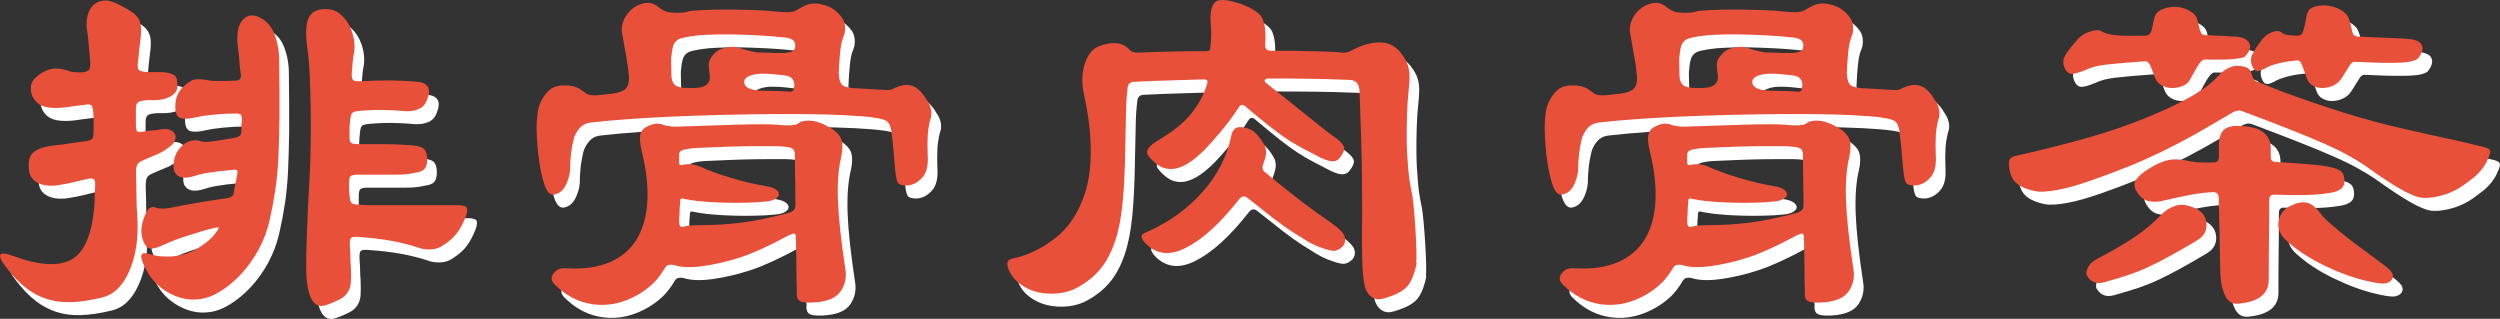
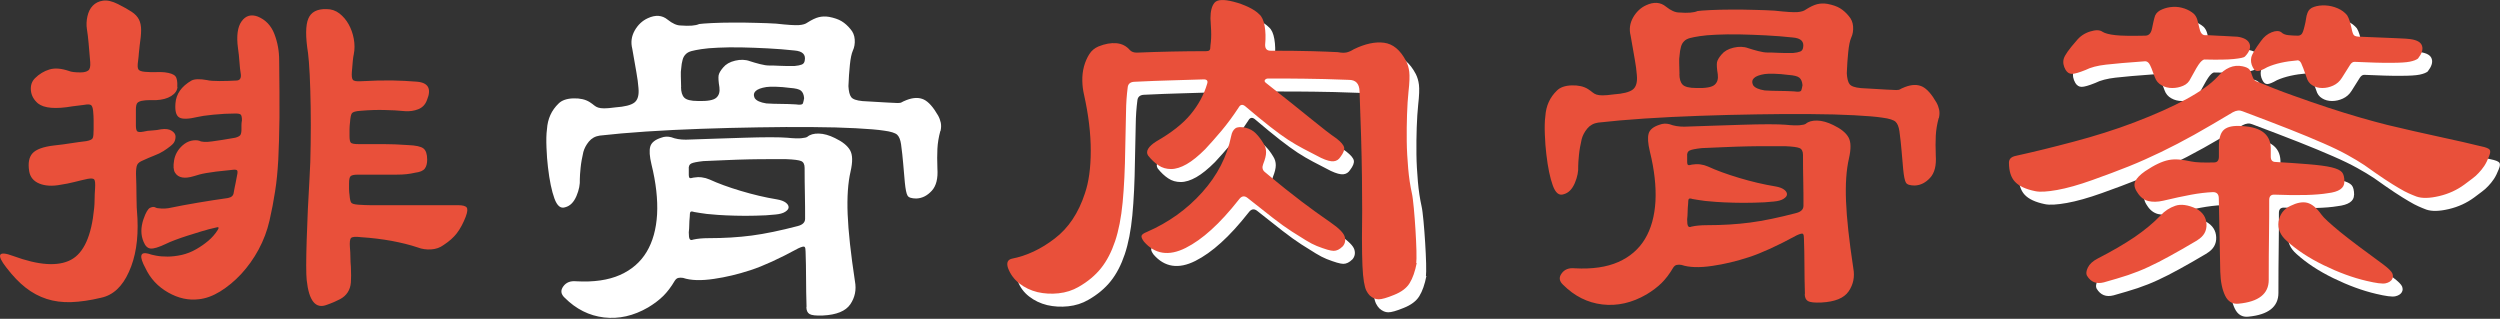
<svg xmlns="http://www.w3.org/2000/svg" id="_レイヤー_2" data-name="レイヤー 2" viewBox="0 0 257.92 32.89">
  <rect x="0" y="0" width="257.92" height="32.89" fill="#333333" stroke="none" />
  <defs>
    <style>
      .cls-1 {
        fill: #fff;
      }

      .cls-1, .cls-2 {
        stroke-width: 0px;
      }

      .cls-2 {
        fill: #e9503a;
      }
    </style>
  </defs>
  <g id="_レイヤー_1-2" data-name="レイヤー 1">
    <g>
      <g>
-         <path class="cls-1" d="m19.31,10.32c-.03.37-.25.68-.65.93-.4.25-.92.39-1.55.42h-.67c-.28,0-.51.02-.67.05-.27.03-.46.11-.58.22s-.17.36-.17.73v1.6c0,.3.04.5.12.6.08.1.31.12.67.05.27-.07.57-.11.9-.12.33-.02.63-.06.9-.12.47-.07.83-.02,1.1.15.27.17.4.37.4.6,0,.27-.07.49-.2.67-.13.18-.48.46-1.05.83-.27.17-.59.33-.97.47-.38.15-.76.31-1.12.48-.33.13-.54.29-.62.47-.08.18-.12.49-.12.92.03.77.05,1.53.05,2.3s.03,1.53.1,2.3c.1,2.17-.19,4.01-.88,5.52-.68,1.52-1.64,2.41-2.88,2.67-1.13.27-2.16.42-3.08.45-.92.03-1.76-.08-2.53-.33s-1.48-.63-2.15-1.15c-.67-.52-1.33-1.21-2-2.08-1.07-1.37-.83-1.77.7-1.2,2.63.97,4.62,1.1,5.95.4s2.13-2.47,2.4-5.3c.03-.27.05-.58.05-.93s.02-.74.05-1.17c.03-.47,0-.76-.08-.88-.08-.12-.31-.14-.67-.08-.47.1-.93.21-1.4.33-.47.12-.93.21-1.4.28-.87.17-1.6.12-2.2-.12-.6-.25-.95-.67-1.05-1.28-.13-.83-.02-1.45.35-1.85.37-.4,1.1-.67,2.2-.8.63-.07,1.22-.14,1.75-.23.53-.08,1.07-.16,1.6-.22.37-.07.58-.17.65-.3.07-.13.1-.43.1-.9v-.95c0-.3-.02-.62-.05-.95-.03-.33-.11-.54-.22-.62-.12-.08-.36-.09-.72-.02l-1.2.15c-1.73.3-2.92.2-3.55-.3-.43-.37-.68-.81-.73-1.33-.05-.52.09-.94.42-1.27.43-.43.93-.73,1.48-.9.55-.17,1.22-.12,2.02.15.23.1.63.15,1.2.15.37,0,.63-.07.8-.2s.23-.42.2-.85c-.07-.77-.12-1.43-.17-2-.05-.57-.11-1.03-.17-1.4-.07-.43-.05-.88.05-1.33s.28-.82.55-1.1c.27-.28.62-.46,1.05-.52.43-.07.95.05,1.55.35.6.3,1.07.57,1.42.8.35.23.6.5.75.8.15.3.22.66.22,1.07s-.05.96-.15,1.62c-.03.23-.06.48-.08.75-.02.27-.04.53-.08.8-.07.47-.06.77.03.9.08.13.31.22.67.25.37.03.74.04,1.12.03.38-.02.69,0,.92.02.57.07.93.2,1.1.4s.23.57.2,1.1Zm1.9,16.75c.47-.27.89-.56,1.27-.88.38-.32.71-.69.98-1.12.17-.27.1-.35-.2-.25-.47.1-.95.23-1.45.38-.5.15-.98.3-1.45.45-.47.15-.9.3-1.3.45-.4.15-.7.28-.9.38-.77.37-1.31.53-1.62.5-.32-.03-.56-.27-.73-.7-.3-.7-.3-1.48,0-2.35.23-.67.46-1.05.67-1.15.22-.1.39-.12.53-.05.1.07.3.11.6.12.3.02.55,0,.75-.03.97-.2,1.98-.39,3.05-.57,1.07-.18,2.1-.34,3.1-.48.37-.07.57-.25.6-.55.07-.37.12-.67.18-.92.05-.25.11-.54.17-.88.07-.3.06-.48-.03-.53s-.26-.06-.52-.02c-.67.07-1.2.12-1.6.17-.4.05-.74.1-1.02.15-.28.05-.52.1-.7.15-.18.05-.38.11-.58.17-.97.3-1.62.18-1.95-.35-.17-.27-.2-.69-.1-1.28.1-.58.38-1.09.85-1.52.3-.27.61-.43.92-.5s.59-.07.83,0c.23.13.67.16,1.3.07.63-.08,1.43-.21,2.4-.38.27-.07.44-.16.53-.27.08-.12.12-.31.12-.58v-.47c0-.15.02-.31.05-.48,0-.3-.04-.49-.12-.58-.08-.08-.26-.12-.53-.12-.73,0-1.5.04-2.3.12-.8.08-1.33.16-1.6.23-.97.23-1.61.25-1.93.05s-.44-.68-.38-1.45c.07-.97.62-1.75,1.65-2.35.33-.17.87-.18,1.6-.05.27.07.7.1,1.3.1s1.17-.02,1.7-.05c.37,0,.53-.2.5-.6-.07-.43-.12-.88-.15-1.35-.03-.47-.08-.93-.15-1.4-.17-1.27-.04-2.19.38-2.77s.98-.74,1.67-.48c.8.33,1.37.93,1.7,1.78s.5,1.76.5,2.72c.03,2.37.04,4.36.03,5.98-.02,1.62-.06,3.03-.12,4.25-.07,1.22-.17,2.32-.33,3.3-.15.98-.34,1.99-.58,3.03s-.61,2.02-1.12,2.97-1.12,1.79-1.8,2.53c-.68.73-1.41,1.33-2.17,1.8-.77.47-1.5.73-2.2.8-1.07.13-2.12-.1-3.17-.7-1.05-.6-1.83-1.43-2.33-2.5-.67-1.23-.57-1.73.3-1.5.17.07.42.13.78.2.35.07.75.1,1.2.1s.93-.06,1.45-.17c.52-.12,1.01-.31,1.48-.58Zm27.85-3.4c-.27.7-.58,1.27-.92,1.72s-.81.86-1.38,1.23c-.37.27-.79.42-1.28.45-.48.03-.94-.03-1.38-.2-.8-.27-1.7-.49-2.7-.68-1-.18-2.05-.31-3.15-.38-.57-.07-.91-.04-1.03.08-.12.12-.16.44-.12.98.03.33.05.67.05,1s.02.67.05,1c.03.67.03,1.2,0,1.6-.03.4-.14.74-.33,1.03-.18.28-.44.52-.78.7s-.78.38-1.35.58c-1.17.47-1.87-.38-2.1-2.55-.03-.27-.05-.78-.05-1.53s.02-1.62.05-2.6c.03-.98.07-2.03.12-3.15.05-1.12.11-2.17.17-3.17.07-1.1.11-2.3.12-3.6.02-1.3.02-2.57,0-3.8-.02-1.23-.05-2.35-.1-3.35-.05-1-.11-1.73-.17-2.2-.27-1.7-.26-2.89.03-3.57.28-.68.91-1.01,1.88-.98.5,0,.94.15,1.33.45.38.3.7.67.95,1.12s.43.95.53,1.5.1,1.08,0,1.58c-.03.13-.07.36-.1.67-.03.32-.07.71-.1,1.17-.03.4,0,.67.1.8.1.13.38.18.85.15,1.23-.07,2.3-.09,3.2-.08.9.02,1.72.06,2.45.12,1.27.07,1.65.7,1.15,1.9-.17.47-.47.78-.9.95-.43.17-.88.23-1.35.2-.7-.07-1.41-.11-2.12-.12-.72-.02-1.54,0-2.47.08-.5.03-.8.12-.9.25-.1.13-.17.45-.2.95-.03.23-.05.47-.05.7v.75c0,.3.04.51.12.62.08.12.36.17.83.17h2.6c.7,0,1.53.03,2.5.1.8.03,1.33.15,1.58.35s.38.58.38,1.15c0,.4-.08.71-.25.93s-.5.36-1,.42c-.3.07-.59.12-.88.15-.28.03-.64.05-1.08.05h-3.95c-.37,0-.61.05-.73.15-.12.1-.17.35-.17.75v.6c0,.2.02.4.05.6.03.4.09.66.17.78s.33.19.73.22c.47.03.88.05,1.25.05h9.05c.47,0,.76.08.88.23.12.15.09.46-.08.92Z" />
        <path class="cls-1" d="m97.01,13.52c-.17.63-.27,1.24-.3,1.83-.03.58-.03,1.26,0,2.03.07,1.03-.12,1.8-.58,2.3s-.97.77-1.58.8c-.5,0-.81-.1-.92-.3-.12-.2-.21-.65-.28-1.35-.07-.7-.12-1.35-.17-1.95-.05-.6-.12-1.27-.22-2-.07-.47-.2-.79-.4-.98-.2-.18-.65-.33-1.35-.42-.63-.1-1.61-.18-2.92-.25-1.32-.07-2.83-.11-4.55-.12-1.72-.02-3.56,0-5.52.03-1.97.03-3.93.08-5.9.15-1.97.07-3.85.16-5.65.28-1.8.12-3.4.26-4.8.42-.47.07-.84.28-1.12.62s-.47.71-.57,1.08c-.13.57-.23,1.11-.28,1.62s-.08.91-.08,1.17c.03.53-.08,1.12-.35,1.75-.27.63-.65,1.02-1.15,1.15-.47.17-.84-.13-1.12-.9-.28-.77-.51-1.85-.67-3.25-.07-.57-.12-1.23-.15-2-.03-.77-.02-1.4.05-1.9.07-1.07.47-1.95,1.2-2.65.33-.33.84-.51,1.53-.53.68-.02,1.24.11,1.67.38.2.13.36.25.48.35.12.1.25.17.4.22.15.05.36.08.62.08s.65-.03,1.15-.1c.97-.07,1.62-.23,1.97-.5.35-.27.49-.77.42-1.5-.03-.47-.11-1.02-.22-1.65-.12-.63-.26-1.43-.42-2.4-.17-.67-.08-1.29.25-1.88.33-.58.78-1.01,1.35-1.27.8-.37,1.48-.32,2.05.15.5.4.95.6,1.35.6.9.07,1.53.02,1.9-.15.23-.03.68-.07,1.33-.1.65-.03,1.38-.05,2.17-.05s1.6,0,2.4.03c.8.02,1.48.04,2.05.08,1.17.13,1.95.18,2.35.15.4-.03.68-.12.85-.25.47-.3.87-.49,1.2-.57.33-.08.68-.09,1.05-.03.53.1.97.25,1.3.45s.63.47.9.8c.27.3.42.66.45,1.08.03.42-.03.81-.2,1.17-.13.3-.23.78-.3,1.45-.07.67-.12,1.4-.15,2.2.03.53.12.91.28,1.12.15.22.54.36,1.17.42,1.2.07,2.06.12,2.58.15.52.03.88.05,1.07.05s.33-.03.4-.08c.07-.05.23-.12.5-.23.7-.27,1.29-.28,1.78-.05.48.23.97.78,1.47,1.65.13.23.22.48.28.75.05.27.04.55-.03.85Zm-13.8,18.15c-.03-1.03-.05-2.02-.05-2.95s-.02-1.85-.05-2.75c0-.27-.03-.43-.1-.5-.07-.07-.28-.02-.65.15-1.97,1.07-3.61,1.82-4.92,2.25-1.32.43-2.58.73-3.77.9-1.33.2-2.4.17-3.2-.1-.17-.03-.33-.03-.48,0-.15.03-.27.13-.38.3-.37.63-.77,1.16-1.2,1.58-.43.42-.95.81-1.55,1.17-1.5.87-3.02,1.21-4.55,1.03-1.53-.18-2.88-.86-4.05-2.03-.4-.37-.45-.76-.15-1.17.3-.42.75-.59,1.35-.53,1.8.1,3.3-.12,4.5-.65s2.12-1.33,2.75-2.38c.63-1.05.99-2.34,1.08-3.88.08-1.53-.11-3.25-.58-5.15-.2-.83-.24-1.45-.12-1.85.12-.4.49-.7,1.12-.9.33-.13.68-.15,1.05-.05.43.17.93.25,1.5.25.9-.03,1.88-.07,2.95-.1,1.07-.03,2.09-.07,3.08-.1.98-.03,1.88-.05,2.67-.05s1.38.02,1.75.05c.67.07,1.16.08,1.47.05.32-.03.53-.08.62-.15.27-.23.66-.34,1.17-.33s1.08.17,1.68.47c.77.37,1.28.78,1.55,1.25.27.47.28,1.2.05,2.2-.27,1.17-.37,2.63-.3,4.4.07,1.77.32,4.07.75,6.9.17.9,0,1.7-.48,2.4s-1.42,1.08-2.82,1.15c-.7.03-1.16-.02-1.38-.15-.22-.13-.33-.38-.33-.75Zm-12.95-22.7c0,.5.11.87.33,1.1.22.23.69.35,1.42.35.97.03,1.59-.08,1.88-.33s.39-.61.33-1.08c-.1-.6-.12-1.02-.08-1.25.05-.23.21-.5.47-.8.27-.33.68-.57,1.23-.7.55-.13,1.06-.12,1.52.05.3.1.64.2,1.03.3.38.1.71.15.97.15s.62,0,1.08.03.96.02,1.53.02c.33-.03.58-.08.75-.15.17-.07.27-.2.3-.4.13-.63-.22-.98-1.05-1.05-.9-.1-1.83-.17-2.78-.22-.95-.05-1.86-.08-2.72-.1-.87-.02-1.66,0-2.38.03-.72.03-1.29.08-1.73.15-.43.07-.77.13-1.02.2-.25.07-.45.17-.6.33-.15.15-.26.34-.32.58-.07.23-.12.55-.15.95-.03.13-.04.38-.03.75s.03.73.03,1.1Zm12.05,14.35c.5-.13.75-.38.75-.75,0-.77,0-1.59-.02-2.47-.02-.88-.03-1.81-.03-2.78,0-.37-.12-.6-.35-.7-.23-.1-.75-.17-1.55-.2h-1.62c-.68,0-1.42,0-2.2.02-.78.02-1.58.04-2.4.08-.82.03-1.59.07-2.33.1-.63.07-1.05.15-1.25.25-.2.1-.28.3-.25.6v.6c0,.13.03.23.08.28s.19.04.42-.03c.57-.1,1.12-.03,1.65.2.87.4,1.93.79,3.2,1.17,1.27.38,2.52.68,3.75.88.4.07.7.18.9.33.2.15.3.31.3.48s-.12.32-.35.47c-.23.15-.57.24-1,.28-.63.07-1.32.11-2.05.12-.73.02-1.43.02-2.1,0s-1.27-.04-1.8-.08-.92-.07-1.15-.1c-.23-.03-.47-.07-.7-.1-.23-.03-.43-.07-.6-.1-.2-.07-.32-.07-.38,0-.05.07-.07.23-.07.5-.03.3-.05.57-.05.82s-.02.51-.05.78c0,.37.03.6.1.7.07.1.18.12.35.05.43-.1.97-.15,1.6-.15,1.6,0,3.08-.09,4.45-.27,1.37-.18,2.95-.51,4.75-.98Zm-4.45-13.2c.17.27.57.45,1.2.55.5.03,1,.05,1.5.05s1.02.02,1.55.05c.43.07.68.03.73-.12.05-.15.09-.33.12-.52-.03-.37-.14-.62-.33-.78-.18-.15-.56-.24-1.12-.28-.53-.07-1.02-.11-1.45-.12-.43-.02-.77,0-1,.03-1.07.17-1.47.55-1.2,1.15Z" />
        <path class="cls-1" d="m147.16,28.47c-.17.87-.41,1.56-.73,2.08-.32.52-.86.92-1.62,1.22-.73.3-1.26.45-1.58.45s-.62-.13-.92-.4c-.13-.13-.25-.3-.35-.5-.1-.2-.18-.51-.25-.92-.07-.42-.12-.97-.15-1.67s-.05-1.65-.05-2.85c.03-1.6.03-3.68,0-6.25s-.12-5.53-.25-8.9c-.03-.77-.4-1.15-1.1-1.15-1.8-.07-3.33-.11-4.58-.12-1.25-.02-2.49-.02-3.73-.02-.17,0-.28.05-.35.15-.07.1-.03.2.1.3,2.03,1.6,3.6,2.85,4.7,3.75,1.1.9,1.97,1.57,2.6,2,.47.37.72.67.77.92s-.08.58-.38.97c-.17.27-.4.42-.7.45-.3.03-.73-.08-1.3-.35-.7-.37-1.31-.68-1.83-.95s-1.04-.58-1.57-.92c-.53-.35-1.14-.79-1.83-1.33-.68-.53-1.56-1.25-2.62-2.15-.27-.2-.48-.15-.65.15-.57.87-1.16,1.67-1.77,2.4-.62.73-1.18,1.37-1.68,1.9-.7.7-1.34,1.22-1.92,1.55-.58.33-1.12.5-1.6.5s-.92-.12-1.3-.38c-.38-.25-.74-.59-1.08-1.02-.27-.43.02-.92.85-1.45,1.57-.9,2.75-1.83,3.55-2.8.8-.97,1.37-2.02,1.7-3.15.1-.3-.02-.45-.35-.45-1.03.03-2.13.07-3.3.1-1.17.03-2.47.08-3.9.15-.4.03-.62.23-.65.6-.1.77-.16,1.6-.17,2.5-.02.9-.04,2.15-.08,3.75-.03,2.17-.12,4.03-.27,5.6-.15,1.57-.41,2.9-.78,4-.37,1.1-.85,2.03-1.45,2.78-.6.75-1.37,1.39-2.3,1.92-.63.37-1.33.59-2.08.67-.75.08-1.47.04-2.17-.12-.7-.17-1.33-.47-1.88-.9-.55-.43-.94-.97-1.17-1.6-.17-.53-.03-.85.4-.95,1.53-.3,3.01-.99,4.42-2.08,1.42-1.08,2.46-2.64,3.12-4.67.4-1.17.6-2.63.6-4.4s-.23-3.7-.7-5.8c-.1-.43-.16-.9-.17-1.4s.04-.99.17-1.48c.13-.48.32-.91.55-1.27.23-.37.55-.63.95-.8.67-.27,1.28-.38,1.85-.33.57.05,1.03.29,1.4.72.17.17.4.25.7.25,2.43-.1,4.82-.15,7.15-.15.17,0,.28-.03.35-.1s.1-.23.1-.5c.07-.5.09-1,.07-1.5s-.04-.93-.07-1.3c0-.73.14-1.27.42-1.6.28-.33.94-.37,1.97-.1.53.13,1.04.32,1.53.55.48.23.86.48,1.12.75.27.23.45.63.55,1.2.1.57.12,1.22.05,1.95,0,.4.18.6.55.6,1.77,0,3.21.02,4.33.05,1.12.03,1.99.07,2.62.1.37.07.67.08.9.03.23-.05.48-.16.75-.33,1.17-.57,2.21-.79,3.12-.67.92.12,1.67.74,2.27,1.88.17.33.28.71.33,1.12s.03,1.11-.08,2.07c-.07.67-.12,1.44-.15,2.33-.03.88-.04,1.8-.03,2.75s.07,1.89.15,2.83c.08.93.21,1.78.38,2.55.07.3.13.81.2,1.53.07.72.12,1.46.17,2.22.05.77.08,1.48.1,2.15s0,1.1-.02,1.3Zm-7.65-1.7c-.3.3-.61.45-.92.45s-.89-.17-1.73-.5c-.33-.13-.71-.33-1.12-.58s-.91-.56-1.47-.92c-.57-.37-1.22-.83-1.95-1.4-.73-.57-1.6-1.25-2.6-2.05-.33-.27-.63-.22-.9.15-1,1.27-1.95,2.31-2.85,3.12-.9.82-1.78,1.44-2.65,1.88-1.73.87-3.17.65-4.3-.65-.2-.27-.28-.47-.25-.6.03-.13.22-.27.55-.4,2.23-.97,4.13-2.33,5.7-4.08,1.57-1.75,2.57-3.69,3-5.82.07-.37.21-.62.42-.78s.56-.17,1.03-.08c.43.1.79.29,1.08.58.28.28.56.64.82,1.08.17.27.25.56.25.88s-.1.72-.3,1.22c-.13.33-.08.6.15.8.83.7,1.56,1.29,2.17,1.78.62.48,1.17.92,1.67,1.3.5.38.98.73,1.42,1.05.45.32.96.68,1.53,1.08.87.6,1.36,1.09,1.47,1.48s.04.72-.22,1.02Z" />
-         <path class="cls-1" d="m201.01,13.52c-.17.63-.27,1.24-.3,1.83-.03.58-.03,1.26,0,2.03.07,1.03-.12,1.8-.58,2.3s-.97.77-1.58.8c-.5,0-.81-.1-.92-.3-.12-.2-.21-.65-.28-1.35-.07-.7-.12-1.35-.17-1.95-.05-.6-.12-1.27-.22-2-.07-.47-.2-.79-.4-.98-.2-.18-.65-.33-1.35-.42-.63-.1-1.61-.18-2.92-.25-1.32-.07-2.83-.11-4.55-.12-1.72-.02-3.56,0-5.52.03-1.97.03-3.93.08-5.9.15-1.97.07-3.85.16-5.65.28-1.8.12-3.4.26-4.8.42-.47.07-.84.28-1.12.62s-.47.71-.57,1.08c-.13.57-.23,1.11-.28,1.62s-.08.91-.08,1.17c.03.53-.08,1.12-.35,1.75-.27.63-.65,1.02-1.15,1.15-.47.17-.84-.13-1.12-.9-.28-.77-.51-1.85-.67-3.25-.07-.57-.12-1.23-.15-2-.03-.77-.02-1.4.05-1.9.07-1.07.47-1.95,1.2-2.65.33-.33.84-.51,1.53-.53.68-.02,1.24.11,1.67.38.2.13.36.25.48.35.12.1.25.17.4.22.15.05.36.08.62.08s.65-.03,1.15-.1c.97-.07,1.62-.23,1.97-.5.35-.27.49-.77.42-1.5-.03-.47-.11-1.02-.22-1.65-.12-.63-.26-1.43-.42-2.4-.17-.67-.08-1.29.25-1.88.33-.58.78-1.01,1.35-1.27.8-.37,1.48-.32,2.05.15.5.4.95.6,1.35.6.9.07,1.53.02,1.9-.15.23-.03.68-.07,1.33-.1.65-.03,1.38-.05,2.17-.05s1.6,0,2.4.03c.8.02,1.48.04,2.05.08,1.17.13,1.95.18,2.35.15.4-.03.68-.12.85-.25.47-.3.87-.49,1.2-.57.33-.08.68-.09,1.05-.03.53.1.97.25,1.3.45s.63.47.9.8c.27.3.42.66.45,1.08.03.42-.03.81-.2,1.17-.13.3-.23.78-.3,1.45-.07.67-.12,1.4-.15,2.2.03.53.12.91.28,1.12.15.22.54.36,1.17.42,1.2.07,2.06.12,2.58.15.52.03.88.05,1.07.05s.33-.03.4-.08c.07-.05.23-.12.5-.23.7-.27,1.29-.28,1.78-.05.48.23.97.78,1.47,1.65.13.23.22.48.28.75.05.27.04.55-.03.85Zm-13.8,18.15c-.03-1.03-.05-2.02-.05-2.95s-.02-1.85-.05-2.75c0-.27-.03-.43-.1-.5-.07-.07-.28-.02-.65.15-1.97,1.07-3.61,1.82-4.92,2.25-1.32.43-2.58.73-3.77.9-1.33.2-2.4.17-3.2-.1-.17-.03-.33-.03-.48,0-.15.03-.27.13-.38.3-.37.63-.77,1.16-1.2,1.58-.43.42-.95.81-1.55,1.17-1.5.87-3.02,1.21-4.55,1.03-1.53-.18-2.88-.86-4.05-2.03-.4-.37-.45-.76-.15-1.17.3-.42.75-.59,1.35-.53,1.8.1,3.3-.12,4.5-.65s2.12-1.33,2.75-2.38c.63-1.05.99-2.34,1.08-3.88.08-1.53-.11-3.25-.58-5.15-.2-.83-.24-1.45-.12-1.85.12-.4.49-.7,1.12-.9.33-.13.68-.15,1.05-.05.43.17.93.25,1.5.25.9-.03,1.88-.07,2.95-.1,1.07-.03,2.09-.07,3.08-.1.98-.03,1.88-.05,2.67-.05s1.38.02,1.75.05c.67.07,1.16.08,1.47.05.32-.03.53-.08.62-.15.27-.23.66-.34,1.17-.33s1.08.17,1.68.47c.77.37,1.28.78,1.55,1.25.27.47.28,1.2.05,2.2-.27,1.17-.37,2.63-.3,4.4.07,1.77.32,4.07.75,6.9.17.9,0,1.7-.48,2.4s-1.42,1.08-2.82,1.15c-.7.03-1.16-.02-1.38-.15-.22-.13-.33-.38-.33-.75Zm-12.95-22.7c0,.5.11.87.33,1.1.22.23.69.35,1.42.35.97.03,1.59-.08,1.88-.33s.39-.61.33-1.08c-.1-.6-.12-1.02-.08-1.25.05-.23.21-.5.47-.8.27-.33.68-.57,1.23-.7.55-.13,1.06-.12,1.52.05.3.1.64.2,1.03.3.38.1.71.15.97.15s.62,0,1.08.03.96.02,1.53.02c.33-.03.58-.08.75-.15.17-.07.27-.2.3-.4.13-.63-.22-.98-1.05-1.05-.9-.1-1.83-.17-2.78-.22-.95-.05-1.86-.08-2.72-.1-.87-.02-1.66,0-2.38.03-.72.03-1.29.08-1.73.15-.43.07-.77.13-1.02.2-.25.07-.45.17-.6.33-.15.15-.26.34-.32.58-.07.23-.12.55-.15.95-.03.13-.04.38-.03.75s.03.73.03,1.1Zm12.05,14.35c.5-.13.75-.38.75-.75,0-.77,0-1.59-.02-2.47-.02-.88-.03-1.81-.03-2.78,0-.37-.12-.6-.35-.7-.23-.1-.75-.17-1.55-.2h-1.62c-.68,0-1.42,0-2.2.02-.78.02-1.58.04-2.4.08-.82.03-1.59.07-2.33.1-.63.07-1.05.15-1.25.25-.2.1-.28.3-.25.6v.6c0,.13.03.23.08.28s.19.04.42-.03c.57-.1,1.12-.03,1.65.2.87.4,1.93.79,3.2,1.17,1.27.38,2.52.68,3.75.88.4.07.7.18.9.33.2.15.3.31.3.48s-.12.32-.35.47c-.23.15-.57.24-1,.28-.63.07-1.32.11-2.05.12-.73.02-1.43.02-2.1,0s-1.27-.04-1.8-.08-.92-.07-1.15-.1c-.23-.03-.47-.07-.7-.1-.23-.03-.43-.07-.6-.1-.2-.07-.32-.07-.38,0-.05.07-.07.23-.07.5-.03.3-.05.57-.05.82s-.02.51-.05.78c0,.37.03.6.1.7.07.1.18.12.35.05.43-.1.97-.15,1.6-.15,1.6,0,3.08-.09,4.45-.27,1.37-.18,2.95-.51,4.75-.98Zm-4.45-13.2c.17.27.57.45,1.2.55.5.03,1,.05,1.5.05s1.02.02,1.55.05c.43.07.68.03.73-.12.05-.15.09-.33.12-.52-.03-.37-.14-.62-.33-.78-.18-.15-.56-.24-1.12-.28-.53-.07-1.02-.11-1.45-.12-.43-.02-.77,0-1,.03-1.07.17-1.47.55-1.2,1.15Z" />
        <path class="cls-1" d="m257.81,17.42c-.17.43-.34.78-.52,1.05-.18.27-.38.51-.58.72-.2.22-.42.41-.65.58-.23.17-.5.37-.8.6-.77.57-1.64.97-2.62,1.2-.98.23-1.76.25-2.33.05-.27-.1-.53-.21-.8-.33-.27-.12-.6-.29-1-.53-.4-.23-.89-.54-1.47-.92-.58-.38-1.29-.88-2.12-1.47-.5-.33-1.08-.68-1.75-1.05-.67-.37-1.49-.77-2.48-1.2s-2.15-.92-3.5-1.45c-1.35-.53-2.96-1.15-4.83-1.85-.3-.13-.63-.1-1,.1-1.5.9-2.83,1.67-4,2.33-1.17.65-2.3,1.24-3.4,1.77-1.1.53-2.21,1.03-3.33,1.48-1.12.45-2.38.92-3.78,1.42-1.4.5-2.61.84-3.62,1.02-1.02.18-1.77.23-2.27.12-.97-.2-1.66-.52-2.08-.97-.42-.45-.62-1.11-.62-1.97,0-.37.23-.6.7-.7.9-.2,1.86-.42,2.88-.67,1.02-.25,2.06-.52,3.12-.8,1.07-.28,2.12-.59,3.17-.92,1.05-.33,2.06-.68,3.03-1.05,4.37-1.67,7.23-3.23,8.6-4.7.8-.93,1.67-1.3,2.6-1.1.33.07.56.17.68.3.12.13.21.32.27.55.07.2.13.36.2.48.07.12.2.21.4.27,1.2.5,2.42.98,3.67,1.42,1.25.45,2.46.87,3.62,1.25,1.17.38,2.27.73,3.33,1.03,1.05.3,1.97.55,2.77.75,1.8.43,3.58.84,5.35,1.22,1.77.38,3.2.71,4.3.98.5.1.8.22.9.35.1.13.08.35-.05.65Zm-29.35-9.95c-.13,0-.29.11-.48.33s-.51.76-.97,1.62c-.17.37-.42.62-.78.77-.35.15-.72.23-1.12.23s-.77-.09-1.1-.28c-.33-.18-.57-.46-.7-.83-.27-.77-.46-1.23-.58-1.4s-.26-.25-.42-.25c-1.83.13-3.18.25-4.05.35-.87.1-1.57.28-2.1.55-.67.27-1.13.4-1.4.4s-.48-.13-.65-.4c-.23-.4-.3-.78-.2-1.15.1-.37.53-.98,1.3-1.85.37-.47.84-.79,1.42-.97.58-.18,1.01-.17,1.28.03.27.17.72.28,1.35.35.63.07,1.65.08,3.05.05.37,0,.6-.23.7-.7.07-.3.12-.57.17-.8.05-.23.11-.43.17-.6.13-.27.38-.48.73-.62.35-.15.72-.23,1.12-.25.4-.02.79.04,1.17.17.38.13.71.32.97.55.17.17.28.37.35.6.07.23.13.5.2.8.1.53.3.8.6.8.23,0,.53,0,.88.03s.69.03,1.03.05c.33.02.63.03.9.05.27.02.45.03.55.03.67.1,1.08.34,1.23.72.15.38,0,.83-.48,1.33-.1.1-.48.18-1.15.25-.67.07-1.67.08-3,.05Zm-.75,18.65c-1.13.67-2.09,1.22-2.88,1.65-.78.43-1.52.81-2.2,1.12-.68.32-1.38.59-2.08.83-.7.23-1.53.48-2.5.75-.77.2-1.35-.03-1.75-.7-.1-.2-.07-.47.1-.83.17-.35.5-.66,1-.92,1.5-.77,2.77-1.51,3.82-2.22,1.05-.72,1.94-1.46,2.68-2.23.43-.47.94-.8,1.52-1,.58-.2,1.31-.1,2.17.3.67.37,1.02.9,1.05,1.6.03.7-.28,1.25-.95,1.65Zm15.15-6c0,.63-.57,1.02-1.7,1.15-1.17.2-3.02.25-5.55.15-.33,0-.5.18-.5.55,0,1.07,0,2.26-.02,3.58-.02,1.32-.03,2.88-.03,4.67,0,1.43-1.03,2.25-3.1,2.45-.63.07-1.1-.21-1.4-.83s-.47-1.44-.5-2.47c-.03-1.5-.06-2.86-.08-4.08s-.04-2.38-.07-3.48c0-.43-.2-.65-.6-.65-.7.03-1.46.12-2.27.27-.82.15-1.78.36-2.88.62-.57.13-1.08.14-1.53.03-.45-.12-.83-.41-1.12-.88-.3-.43-.38-.82-.22-1.15.15-.33.49-.68,1.02-1.05.5-.33.94-.59,1.33-.77.38-.18.75-.31,1.1-.38.35-.07.71-.08,1.08-.05.37.03.78.1,1.25.2.47.1,1.25.13,2.35.1.33,0,.5-.2.5-.6v-1.05c0-.87.18-1.45.55-1.75.37-.3.98-.42,1.85-.35,2.03.1,3.02.93,2.95,2.5v.65c0,.37.17.55.5.55,1.17.07,2.28.14,3.35.23s1.88.19,2.45.33c.53.13.88.3,1.05.5.17.2.25.53.25,1Zm-4.85-12.55c-1.23.1-2.27.33-3.1.7-.47.27-.8.4-1,.4s-.37-.13-.5-.4c-.17-.33-.22-.67-.15-1,.07-.33.4-.9,1-1.7.3-.43.67-.73,1.1-.9s.77-.17,1,0c.17.17.42.27.75.3s.65.05.95.05c.17,0,.3-.06.4-.17.1-.12.2-.39.3-.83.07-.27.12-.52.15-.75.03-.23.08-.43.15-.6.1-.3.33-.51.67-.62.35-.12.74-.17,1.18-.15.43.02.86.12,1.27.3.42.18.74.43.98.73.1.17.18.36.25.58.07.22.13.47.2.77.07.37.15.6.25.7.1.1.33.15.7.15,1.6.07,2.82.12,3.65.15.83.03,1.33.07,1.5.1.67.1,1.06.33,1.17.7.12.37-.03.8-.42,1.3-.17.13-.44.24-.83.32-.38.08-1.03.12-1.92.12-.63,0-1.2,0-1.7-.02s-1.2-.04-2.1-.08c-.17,0-.32.1-.45.3-.13.2-.42.65-.85,1.35-.23.37-.53.63-.9.8-.37.17-.74.25-1.12.25s-.73-.09-1.03-.28c-.3-.18-.5-.46-.6-.83-.27-.77-.45-1.25-.55-1.45-.1-.2-.23-.3-.4-.3Zm9.8,22.55c-.13.23-.37.38-.7.45-.33.07-.98-.02-1.95-.25-1.43-.33-2.91-.88-4.43-1.62s-2.77-1.57-3.77-2.47c-.7-.6-.99-1.28-.88-2.03.12-.75.52-1.29,1.22-1.62.67-.33,1.24-.44,1.73-.32.48.12.97.52,1.47,1.22.23.33.88.92,1.92,1.78,1.05.85,2.54,1.97,4.48,3.38.53.4.84.71.92.92.08.22.08.41-.03.58Z" />
      </g>
      <g>
        <path class="cls-2" d="m18.31,8.98c-.03.37-.25.68-.65.93-.4.25-.92.39-1.55.42h-.67c-.28,0-.51.02-.67.05-.27.03-.46.11-.58.22s-.17.36-.17.73v1.6c0,.3.04.5.12.6.08.1.31.12.67.05.27-.07.57-.11.9-.12.33-.02.63-.06.9-.12.47-.07.83-.02,1.1.15.27.17.4.37.4.6,0,.27-.07.49-.2.67-.13.18-.48.46-1.05.83-.27.17-.59.33-.97.47-.38.15-.76.31-1.12.48-.33.13-.54.29-.62.47-.08.18-.12.49-.12.92.03.77.05,1.53.05,2.3s.03,1.53.1,2.3c.1,2.17-.19,4.01-.88,5.52-.68,1.52-1.64,2.41-2.88,2.67-1.13.27-2.16.42-3.08.45-.92.03-1.76-.08-2.53-.33s-1.48-.63-2.15-1.15c-.67-.52-1.33-1.21-2-2.08-1.07-1.37-.83-1.77.7-1.2,2.63.97,4.62,1.1,5.95.4s2.13-2.47,2.4-5.3c.03-.27.05-.58.05-.93s.02-.74.05-1.17c.03-.47,0-.76-.08-.88-.08-.12-.31-.14-.67-.08-.47.1-.93.21-1.4.33-.47.12-.93.21-1.4.28-.87.17-1.6.12-2.2-.12-.6-.25-.95-.67-1.05-1.28-.13-.83-.02-1.45.35-1.85.37-.4,1.1-.67,2.2-.8.63-.07,1.22-.14,1.75-.23.53-.08,1.07-.16,1.6-.22.37-.07.58-.17.65-.3.07-.13.1-.43.1-.9v-.95c0-.3-.02-.62-.05-.95-.03-.33-.11-.54-.22-.62-.12-.08-.36-.09-.72-.02l-1.2.15c-1.73.3-2.92.2-3.55-.3-.43-.37-.68-.81-.73-1.33-.05-.52.09-.94.42-1.27.43-.43.93-.73,1.48-.9.55-.17,1.22-.12,2.02.15.23.1.63.15,1.2.15.37,0,.63-.07.8-.2s.23-.42.2-.85c-.07-.77-.12-1.43-.17-2-.05-.57-.11-1.03-.17-1.4-.07-.43-.05-.88.05-1.33s.28-.82.55-1.1c.27-.28.62-.46,1.05-.52.43-.07.95.05,1.55.35.6.3,1.07.57,1.42.8.35.23.6.5.75.8.15.3.22.66.22,1.07s-.05.96-.15,1.62c-.03.23-.06.48-.08.75-.02.27-.04.53-.08.8-.07.47-.06.77.03.9.08.13.31.22.67.25.37.03.74.04,1.12.03.38-.02.69,0,.92.02.57.07.93.2,1.1.4s.23.57.2,1.1Zm1.9,16.75c.47-.27.89-.56,1.27-.88.38-.32.71-.69.98-1.12.17-.27.1-.35-.2-.25-.47.1-.95.23-1.45.38-.5.15-.98.3-1.45.45-.47.15-.9.3-1.3.45-.4.15-.7.28-.9.38-.77.37-1.31.53-1.62.5-.32-.03-.56-.27-.73-.7-.3-.7-.3-1.48,0-2.35.23-.67.46-1.05.67-1.15.22-.1.39-.12.53-.05.1.07.3.11.6.12.3.02.55,0,.75-.03.97-.2,1.98-.39,3.05-.57,1.07-.18,2.1-.34,3.1-.48.37-.07.57-.25.6-.55.07-.37.12-.67.18-.92.05-.25.11-.54.17-.88.07-.3.06-.48-.03-.53s-.26-.06-.52-.02c-.67.07-1.2.12-1.6.17-.4.05-.74.1-1.02.15-.28.05-.52.1-.7.15-.18.05-.38.11-.58.17-.97.3-1.62.18-1.95-.35-.17-.27-.2-.69-.1-1.28.1-.58.38-1.09.85-1.52.3-.27.61-.43.92-.5s.59-.07.83,0c.23.13.67.16,1.3.07.63-.08,1.43-.21,2.4-.38.27-.07.44-.16.53-.27.08-.12.12-.31.12-.58v-.47c0-.15.02-.31.05-.48,0-.3-.04-.49-.12-.58-.08-.08-.26-.12-.53-.12-.73,0-1.5.04-2.3.12-.8.08-1.33.16-1.6.23-.97.23-1.61.25-1.93.05s-.44-.68-.38-1.45c.07-.97.62-1.75,1.65-2.35.33-.17.87-.18,1.6-.05.27.07.7.1,1.3.1s1.17-.02,1.7-.05c.37,0,.53-.2.5-.6-.07-.43-.12-.88-.15-1.35-.03-.47-.08-.93-.15-1.4-.17-1.27-.04-2.19.38-2.77s.98-.74,1.67-.48c.8.33,1.37.93,1.7,1.78s.5,1.76.5,2.72c.03,2.37.04,4.36.03,5.98-.02,1.62-.06,3.03-.12,4.25-.07,1.22-.17,2.32-.33,3.3-.15.98-.34,1.99-.58,3.03s-.61,2.02-1.12,2.97-1.12,1.79-1.8,2.53c-.68.73-1.41,1.33-2.17,1.8-.77.47-1.5.73-2.2.8-1.07.13-2.12-.1-3.17-.7-1.05-.6-1.83-1.43-2.33-2.5-.67-1.23-.57-1.73.3-1.5.17.07.42.13.78.2.35.07.75.1,1.2.1s.93-.06,1.45-.17c.52-.12,1.01-.31,1.48-.58Zm27.85-3.4c-.27.7-.58,1.27-.92,1.72s-.81.86-1.38,1.23c-.37.27-.79.42-1.28.45-.48.03-.94-.03-1.38-.2-.8-.27-1.7-.49-2.7-.68-1-.18-2.05-.31-3.15-.38-.57-.07-.91-.04-1.03.08-.12.12-.16.44-.12.98.03.33.05.67.05,1s.02.67.05,1c.03.67.03,1.2,0,1.6-.03.4-.14.74-.33,1.03-.18.28-.44.52-.78.7s-.78.38-1.35.58c-1.17.47-1.87-.38-2.1-2.55-.03-.27-.05-.78-.05-1.53s.02-1.62.05-2.6c.03-.98.07-2.03.12-3.15.05-1.12.11-2.17.17-3.17.07-1.1.11-2.3.12-3.6.02-1.3.02-2.57,0-3.8-.02-1.23-.05-2.35-.1-3.35-.05-1-.11-1.73-.17-2.2-.27-1.7-.26-2.89.03-3.57.28-.68.91-1.01,1.88-.98.5,0,.94.15,1.33.45.38.3.7.67.95,1.12s.43.95.53,1.5.1,1.08,0,1.58c-.03.13-.07.36-.1.67-.03.32-.07.71-.1,1.17-.03.4,0,.67.1.8.1.13.38.18.85.15,1.23-.07,2.3-.09,3.2-.08.9.02,1.72.06,2.45.12,1.27.07,1.65.7,1.15,1.9-.17.47-.47.78-.9.95-.43.17-.88.23-1.35.2-.7-.07-1.41-.11-2.12-.12-.72-.02-1.54,0-2.47.08-.5.03-.8.12-.9.25-.1.13-.17.45-.2.95-.03.23-.05.47-.05.7v.75c0,.3.04.51.12.62.08.12.36.17.83.17h2.6c.7,0,1.53.03,2.5.1.8.03,1.33.15,1.58.35s.38.58.38,1.15c0,.4-.08.71-.25.93s-.5.36-1,.42c-.3.07-.59.12-.88.15-.28.03-.64.05-1.08.05h-3.95c-.37,0-.61.05-.73.15-.12.1-.17.35-.17.75v.6c0,.2.02.4.05.6.03.4.09.66.17.78s.33.19.73.22c.47.03.88.05,1.25.05h9.05c.47,0,.76.08.88.23.12.15.09.46-.08.92Z" />
-         <path class="cls-2" d="m96.01,12.18c-.17.63-.27,1.24-.3,1.83-.03.58-.03,1.26,0,2.03.07,1.03-.12,1.8-.58,2.3s-.97.77-1.58.8c-.5,0-.81-.1-.92-.3-.12-.2-.21-.65-.28-1.35-.07-.7-.12-1.35-.17-1.95-.05-.6-.12-1.27-.22-2-.07-.47-.2-.79-.4-.98-.2-.18-.65-.33-1.35-.42-.63-.1-1.61-.18-2.92-.25-1.32-.07-2.83-.11-4.55-.12-1.72-.02-3.56,0-5.52.03-1.97.03-3.93.08-5.9.15-1.97.07-3.85.16-5.65.28-1.8.12-3.4.26-4.8.42-.47.07-.84.28-1.12.62s-.47.71-.57,1.08c-.13.57-.23,1.11-.28,1.62s-.08.91-.08,1.17c.03.53-.08,1.12-.35,1.75-.27.63-.65,1.02-1.15,1.15-.47.17-.84-.13-1.12-.9-.28-.77-.51-1.85-.67-3.25-.07-.57-.12-1.23-.15-2-.03-.77-.02-1.4.05-1.9.07-1.07.47-1.95,1.2-2.65.33-.33.84-.51,1.53-.53.68-.02,1.24.11,1.67.38.2.13.36.25.48.35.12.1.25.17.4.22.15.05.36.08.62.08s.65-.03,1.15-.1c.97-.07,1.62-.23,1.97-.5.35-.27.49-.77.42-1.5-.03-.47-.11-1.02-.22-1.65-.12-.63-.26-1.43-.42-2.4-.17-.67-.08-1.29.25-1.88.33-.58.78-1.01,1.35-1.27.8-.37,1.48-.32,2.05.15.5.4.95.6,1.35.6.9.07,1.53.02,1.9-.15.23-.03.68-.07,1.33-.1.65-.03,1.38-.05,2.17-.05s1.6,0,2.4.03c.8.02,1.48.04,2.05.08,1.17.13,1.95.18,2.35.15.4-.03.68-.12.85-.25.47-.3.87-.49,1.2-.57.33-.08.68-.09,1.05-.03.53.1.97.25,1.3.45s.63.47.9.8c.27.3.42.66.45,1.08.03.42-.03.81-.2,1.17-.13.3-.23.78-.3,1.45-.07.67-.12,1.4-.15,2.2.03.53.12.91.28,1.12.15.22.54.36,1.17.42,1.2.07,2.06.12,2.58.15.52.03.88.05,1.07.05s.33-.03.4-.08c.07-.05.23-.12.5-.23.7-.27,1.29-.28,1.78-.05.48.23.97.78,1.47,1.65.13.23.22.48.28.75.05.27.04.55-.03.85Zm-13.8,18.15c-.03-1.03-.05-2.02-.05-2.95s-.02-1.85-.05-2.75c0-.27-.03-.43-.1-.5-.07-.07-.28-.02-.65.15-1.97,1.07-3.61,1.82-4.92,2.25-1.32.43-2.58.73-3.77.9-1.33.2-2.4.17-3.2-.1-.17-.03-.33-.03-.48,0-.15.03-.27.13-.38.3-.37.63-.77,1.16-1.2,1.58-.43.42-.95.81-1.55,1.17-1.5.87-3.02,1.21-4.55,1.03-1.53-.18-2.88-.86-4.05-2.03-.4-.37-.45-.76-.15-1.17.3-.42.75-.59,1.35-.53,1.8.1,3.3-.12,4.5-.65s2.12-1.33,2.75-2.38c.63-1.05.99-2.34,1.08-3.88.08-1.53-.11-3.25-.58-5.15-.2-.83-.24-1.45-.12-1.85.12-.4.49-.7,1.12-.9.33-.13.68-.15,1.05-.05.43.17.93.25,1.5.25.9-.03,1.88-.07,2.95-.1,1.07-.03,2.09-.07,3.08-.1.98-.03,1.88-.05,2.67-.05s1.38.02,1.75.05c.67.07,1.16.08,1.47.05.32-.03.53-.08.62-.15.27-.23.66-.34,1.17-.33s1.08.17,1.68.47c.77.37,1.28.78,1.55,1.25.27.47.28,1.2.05,2.2-.27,1.17-.37,2.63-.3,4.4.07,1.77.32,4.07.75,6.9.17.9,0,1.7-.48,2.4s-1.42,1.08-2.82,1.15c-.7.03-1.16-.02-1.38-.15-.22-.13-.33-.38-.33-.75Zm-12.95-22.7c0,.5.11.87.33,1.1.22.23.69.35,1.42.35.97.03,1.59-.08,1.88-.33s.39-.61.33-1.08c-.1-.6-.12-1.02-.08-1.25.05-.23.21-.5.47-.8.27-.33.68-.57,1.23-.7.55-.13,1.06-.12,1.52.05.3.1.64.2,1.03.3.38.1.71.15.97.15s.62,0,1.08.03.96.02,1.53.02c.33-.03.58-.08.75-.15.17-.07.27-.2.3-.4.13-.63-.22-.98-1.05-1.05-.9-.1-1.83-.17-2.78-.22-.95-.05-1.86-.08-2.72-.1-.87-.02-1.66,0-2.38.03-.72.03-1.29.08-1.73.15-.43.07-.77.13-1.02.2-.25.07-.45.17-.6.33-.15.15-.26.34-.32.58-.07.23-.12.55-.15.95-.03.13-.04.38-.03.75s.03.73.03,1.1Zm12.05,14.35c.5-.13.75-.38.75-.75,0-.77,0-1.59-.02-2.47-.02-.88-.03-1.81-.03-2.78,0-.37-.12-.6-.35-.7-.23-.1-.75-.17-1.55-.2h-1.62c-.68,0-1.42,0-2.2.02-.78.02-1.58.04-2.4.08-.82.03-1.59.07-2.33.1-.63.07-1.05.15-1.25.25-.2.1-.28.3-.25.6v.6c0,.13.03.23.08.28s.19.04.42-.03c.57-.1,1.12-.03,1.65.2.87.4,1.93.79,3.2,1.17,1.27.38,2.52.68,3.75.88.4.07.7.18.9.33.2.15.3.31.3.48s-.12.32-.35.47c-.23.15-.57.24-1,.28-.63.07-1.32.11-2.05.12-.73.02-1.43.02-2.1,0s-1.27-.04-1.8-.08-.92-.07-1.15-.1c-.23-.03-.47-.07-.7-.1-.23-.03-.43-.07-.6-.1-.2-.07-.32-.07-.38,0-.05.07-.07.23-.07.5-.03.3-.05.57-.05.82s-.02.51-.05.78c0,.37.03.6.1.7.07.1.18.12.35.05.43-.1.97-.15,1.6-.15,1.6,0,3.08-.09,4.45-.27,1.37-.18,2.95-.51,4.75-.98Zm-4.45-13.2c.17.27.57.45,1.2.55.5.03,1,.05,1.5.05s1.02.02,1.55.05c.43.07.68.03.73-.12.05-.15.09-.33.12-.52-.03-.37-.14-.62-.33-.78-.18-.15-.56-.24-1.12-.28-.53-.07-1.02-.11-1.45-.12-.43-.02-.77,0-1,.03-1.07.17-1.47.55-1.2,1.15Z" />
        <path class="cls-2" d="m146.16,27.13c-.17.87-.41,1.56-.73,2.08-.32.52-.86.92-1.62,1.22-.73.3-1.26.45-1.58.45s-.62-.13-.92-.4c-.13-.13-.25-.3-.35-.5-.1-.2-.18-.51-.25-.92-.07-.42-.12-.97-.15-1.67s-.05-1.65-.05-2.85c.03-1.6.03-3.68,0-6.25s-.12-5.53-.25-8.9c-.03-.77-.4-1.15-1.1-1.15-1.8-.07-3.33-.11-4.58-.12-1.25-.02-2.49-.02-3.73-.02-.17,0-.28.05-.35.15-.07.1-.03.2.1.3,2.03,1.6,3.6,2.85,4.7,3.75,1.1.9,1.97,1.57,2.6,2,.47.37.72.67.77.92s-.08.58-.38.97c-.17.27-.4.42-.7.45-.3.03-.73-.08-1.3-.35-.7-.37-1.31-.68-1.83-.95s-1.04-.58-1.57-.92c-.53-.35-1.14-.79-1.83-1.33-.68-.53-1.56-1.25-2.62-2.15-.27-.2-.48-.15-.65.15-.57.87-1.16,1.67-1.77,2.4-.62.73-1.18,1.37-1.68,1.9-.7.7-1.34,1.22-1.92,1.55-.58.33-1.12.5-1.6.5s-.92-.12-1.3-.38c-.38-.25-.74-.59-1.08-1.02-.27-.43.02-.92.85-1.45,1.57-.9,2.75-1.83,3.55-2.8.8-.97,1.37-2.02,1.7-3.15.1-.3-.02-.45-.35-.45-1.03.03-2.13.07-3.3.1-1.17.03-2.47.08-3.9.15-.4.03-.62.23-.65.6-.1.77-.16,1.6-.17,2.5-.02.9-.04,2.15-.08,3.75-.03,2.17-.12,4.03-.27,5.6-.15,1.57-.41,2.9-.78,4-.37,1.1-.85,2.03-1.45,2.78-.6.75-1.37,1.39-2.3,1.92-.63.37-1.33.59-2.08.67-.75.08-1.47.04-2.17-.12-.7-.17-1.33-.47-1.88-.9-.55-.43-.94-.97-1.17-1.6-.17-.53-.03-.85.4-.95,1.53-.3,3.01-.99,4.42-2.08,1.42-1.08,2.46-2.64,3.12-4.67.4-1.17.6-2.63.6-4.4s-.23-3.7-.7-5.8c-.1-.43-.16-.9-.17-1.4s.04-.99.17-1.48c.13-.48.32-.91.55-1.27.23-.37.55-.63.95-.8.67-.27,1.28-.38,1.85-.33.57.05,1.03.29,1.4.72.17.17.4.25.7.25,2.43-.1,4.82-.15,7.15-.15.17,0,.28-.03.35-.1s.1-.23.1-.5c.07-.5.09-1,.07-1.5s-.04-.93-.07-1.3c0-.73.14-1.27.42-1.6.28-.33.94-.37,1.97-.1.53.13,1.04.32,1.53.55.48.23.86.48,1.12.75.27.23.45.63.55,1.2.1.57.12,1.22.05,1.95,0,.4.18.6.55.6,1.77,0,3.21.02,4.33.05,1.12.03,1.99.07,2.62.1.37.07.67.08.9.03.23-.05.48-.16.75-.33,1.17-.57,2.21-.79,3.12-.67.92.12,1.67.74,2.27,1.88.17.33.28.71.33,1.12s.03,1.11-.08,2.07c-.07.67-.12,1.44-.15,2.33-.03.88-.04,1.8-.03,2.75s.07,1.89.15,2.83c.08.93.21,1.78.38,2.55.07.3.13.81.2,1.53.07.72.12,1.46.17,2.22.05.77.08,1.48.1,2.15s0,1.1-.02,1.3Zm-7.65-1.7c-.3.3-.61.45-.92.45s-.89-.17-1.73-.5c-.33-.13-.71-.33-1.12-.58s-.91-.56-1.47-.92c-.57-.37-1.22-.83-1.95-1.4-.73-.57-1.6-1.25-2.6-2.05-.33-.27-.63-.22-.9.15-1,1.27-1.95,2.31-2.85,3.12-.9.82-1.78,1.44-2.65,1.88-1.73.87-3.17.65-4.3-.65-.2-.27-.28-.47-.25-.6.03-.13.22-.27.55-.4,2.23-.97,4.13-2.33,5.7-4.08,1.57-1.75,2.57-3.69,3-5.82.07-.37.21-.62.42-.78s.56-.17,1.03-.08c.43.1.79.29,1.08.58.28.28.56.64.82,1.08.17.27.25.56.25.88s-.1.72-.3,1.22c-.13.33-.08.6.15.8.83.7,1.56,1.29,2.17,1.78.62.48,1.17.92,1.67,1.3.5.38.98.73,1.42,1.05.45.32.96.68,1.53,1.08.87.6,1.36,1.09,1.47,1.48s.04.72-.22,1.02Z" />
        <path class="cls-2" d="m200.01,12.18c-.17.63-.27,1.24-.3,1.83-.03.58-.03,1.26,0,2.03.07,1.03-.12,1.8-.58,2.3s-.97.77-1.58.8c-.5,0-.81-.1-.92-.3-.12-.2-.21-.65-.28-1.35-.07-.7-.12-1.35-.17-1.95-.05-.6-.12-1.27-.22-2-.07-.47-.2-.79-.4-.98-.2-.18-.65-.33-1.35-.42-.63-.1-1.61-.18-2.92-.25-1.32-.07-2.83-.11-4.55-.12-1.72-.02-3.56,0-5.52.03-1.97.03-3.93.08-5.9.15-1.97.07-3.85.16-5.65.28-1.8.12-3.4.26-4.8.42-.47.07-.84.28-1.12.62s-.47.71-.57,1.08c-.13.57-.23,1.11-.28,1.62s-.08.91-.08,1.17c.03.53-.08,1.12-.35,1.75-.27.63-.65,1.02-1.15,1.15-.47.17-.84-.13-1.12-.9-.28-.77-.51-1.85-.67-3.25-.07-.57-.12-1.23-.15-2-.03-.77-.02-1.4.05-1.9.07-1.07.47-1.95,1.2-2.65.33-.33.84-.51,1.53-.53.68-.02,1.24.11,1.67.38.2.13.36.25.48.35.12.1.25.17.4.22.15.05.36.08.62.08s.65-.03,1.15-.1c.97-.07,1.62-.23,1.97-.5.35-.27.49-.77.42-1.5-.03-.47-.11-1.02-.22-1.65-.12-.63-.26-1.43-.42-2.4-.17-.67-.08-1.29.25-1.88.33-.58.78-1.01,1.35-1.27.8-.37,1.48-.32,2.05.15.5.4.95.6,1.35.6.9.07,1.53.02,1.9-.15.23-.03.68-.07,1.33-.1.65-.03,1.38-.05,2.17-.05s1.6,0,2.4.03c.8.02,1.48.04,2.05.08,1.17.13,1.95.18,2.35.15.4-.03.68-.12.85-.25.47-.3.87-.49,1.2-.57.33-.08.68-.09,1.05-.03.53.1.97.25,1.3.45s.63.47.9.8c.27.3.42.66.45,1.08.03.42-.03.81-.2,1.17-.13.3-.23.78-.3,1.45-.07.67-.12,1.4-.15,2.2.03.53.12.91.28,1.12.15.22.54.36,1.17.42,1.2.07,2.06.12,2.58.15.52.03.88.05,1.07.05s.33-.03.4-.08c.07-.05.23-.12.5-.23.7-.27,1.29-.28,1.78-.05.48.23.97.78,1.47,1.65.13.23.22.48.28.75.05.27.04.55-.03.85Zm-13.8,18.15c-.03-1.03-.05-2.02-.05-2.95s-.02-1.85-.05-2.75c0-.27-.03-.43-.1-.5-.07-.07-.28-.02-.65.15-1.97,1.07-3.61,1.82-4.92,2.25-1.32.43-2.58.73-3.77.9-1.33.2-2.4.17-3.2-.1-.17-.03-.33-.03-.48,0-.15.03-.27.13-.38.3-.37.63-.77,1.16-1.2,1.58-.43.42-.95.81-1.55,1.17-1.5.87-3.02,1.21-4.55,1.03-1.53-.18-2.88-.86-4.05-2.03-.4-.37-.45-.76-.15-1.17.3-.42.75-.59,1.35-.53,1.8.1,3.3-.12,4.5-.65s2.12-1.33,2.75-2.38c.63-1.05.99-2.34,1.08-3.88.08-1.53-.11-3.25-.58-5.15-.2-.83-.24-1.45-.12-1.85.12-.4.49-.7,1.12-.9.33-.13.68-.15,1.05-.05.43.17.93.25,1.5.25.9-.03,1.88-.07,2.95-.1,1.07-.03,2.09-.07,3.08-.1.98-.03,1.88-.05,2.67-.05s1.38.02,1.75.05c.67.07,1.16.08,1.47.05.32-.03.53-.08.62-.15.27-.23.66-.34,1.17-.33s1.08.17,1.68.47c.77.37,1.28.78,1.55,1.25.27.47.28,1.2.05,2.2-.27,1.17-.37,2.63-.3,4.4.07,1.77.32,4.07.75,6.9.17.9,0,1.7-.48,2.4s-1.42,1.08-2.82,1.15c-.7.03-1.16-.02-1.38-.15-.22-.13-.33-.38-.33-.75Zm-12.95-22.7c0,.5.11.87.33,1.1.22.23.69.35,1.42.35.97.03,1.59-.08,1.88-.33s.39-.61.33-1.08c-.1-.6-.12-1.02-.08-1.25.05-.23.21-.5.47-.8.27-.33.68-.57,1.23-.7.55-.13,1.06-.12,1.52.05.3.1.64.2,1.03.3.38.1.71.15.97.15s.62,0,1.08.03.96.02,1.53.02c.33-.03.58-.08.75-.15.17-.07.27-.2.3-.4.13-.63-.22-.98-1.05-1.05-.9-.1-1.83-.17-2.78-.22-.95-.05-1.86-.08-2.72-.1-.87-.02-1.66,0-2.38.03-.72.03-1.29.08-1.73.15-.43.07-.77.13-1.02.2-.25.07-.45.17-.6.33-.15.15-.26.34-.32.58-.07.23-.12.55-.15.95-.03.13-.04.38-.03.75s.03.73.03,1.1Zm12.05,14.35c.5-.13.75-.38.75-.75,0-.77,0-1.59-.02-2.47-.02-.88-.03-1.81-.03-2.78,0-.37-.12-.6-.35-.7-.23-.1-.75-.17-1.55-.2h-1.62c-.68,0-1.42,0-2.2.02-.78.02-1.58.04-2.4.08-.82.03-1.59.07-2.33.1-.63.07-1.05.15-1.25.25-.2.1-.28.3-.25.6v.6c0,.13.03.23.08.28s.19.04.42-.03c.57-.1,1.12-.03,1.65.2.87.4,1.93.79,3.2,1.17,1.27.38,2.52.68,3.75.88.4.07.7.18.9.33.2.15.3.31.3.48s-.12.32-.35.47c-.23.15-.57.24-1,.28-.63.07-1.32.11-2.05.12-.73.02-1.43.02-2.1,0s-1.27-.04-1.8-.08-.92-.07-1.15-.1c-.23-.03-.47-.07-.7-.1-.23-.03-.43-.07-.6-.1-.2-.07-.32-.07-.38,0-.05.07-.07.23-.07.5-.03.3-.05.57-.05.82s-.02.51-.05.78c0,.37.03.6.1.7.07.1.18.12.35.05.43-.1.97-.15,1.6-.15,1.6,0,3.08-.09,4.45-.27,1.37-.18,2.95-.51,4.75-.98Zm-4.45-13.2c.17.27.57.45,1.2.55.5.03,1,.05,1.5.05s1.02.02,1.55.05c.43.07.68.03.73-.12.05-.15.09-.33.12-.52-.03-.37-.14-.62-.33-.78-.18-.15-.56-.24-1.12-.28-.53-.07-1.02-.11-1.45-.12-.43-.02-.77,0-1,.03-1.07.17-1.47.55-1.2,1.15Z" />
        <path class="cls-2" d="m256.81,16.08c-.17.43-.34.78-.52,1.05-.18.27-.38.51-.58.72-.2.22-.42.41-.65.58-.23.17-.5.37-.8.6-.77.57-1.64.97-2.62,1.2-.98.23-1.76.25-2.33.05-.27-.1-.53-.21-.8-.33-.27-.12-.6-.29-1-.53-.4-.23-.89-.54-1.47-.92-.58-.38-1.29-.88-2.12-1.47-.5-.33-1.08-.68-1.75-1.05-.67-.37-1.49-.77-2.48-1.2s-2.15-.92-3.5-1.45c-1.35-.53-2.96-1.15-4.83-1.85-.3-.13-.63-.1-1,.1-1.5.9-2.83,1.67-4,2.33-1.17.65-2.3,1.24-3.4,1.77-1.1.53-2.21,1.03-3.33,1.48-1.12.45-2.38.92-3.78,1.42-1.4.5-2.61.84-3.62,1.02-1.02.18-1.77.23-2.27.12-.97-.2-1.66-.52-2.08-.97-.42-.45-.62-1.11-.62-1.97,0-.37.23-.6.7-.7.9-.2,1.86-.42,2.88-.67,1.02-.25,2.06-.52,3.12-.8,1.07-.28,2.12-.59,3.17-.92,1.05-.33,2.06-.68,3.03-1.05,4.37-1.67,7.23-3.23,8.6-4.7.8-.93,1.67-1.3,2.6-1.1.33.07.56.17.68.3.12.13.21.32.27.55.07.2.13.36.2.48.07.12.2.21.4.27,1.2.5,2.42.98,3.67,1.42,1.25.45,2.46.87,3.62,1.25,1.17.38,2.27.73,3.33,1.03,1.05.3,1.97.55,2.77.75,1.8.43,3.58.84,5.35,1.22,1.77.38,3.2.71,4.3.98.5.1.8.22.9.35.1.13.08.35-.05.65Zm-29.35-9.95c-.13,0-.29.11-.48.33s-.51.76-.97,1.62c-.17.37-.42.62-.78.77-.35.15-.72.23-1.12.23s-.77-.09-1.1-.28c-.33-.18-.57-.46-.7-.83-.27-.77-.46-1.23-.58-1.4s-.26-.25-.42-.25c-1.83.13-3.18.25-4.05.35-.87.1-1.57.28-2.1.55-.67.27-1.13.4-1.4.4s-.48-.13-.65-.4c-.23-.4-.3-.78-.2-1.15.1-.37.53-.98,1.3-1.85.37-.47.84-.79,1.42-.97.58-.18,1.01-.17,1.28.03.27.17.72.28,1.35.35.63.07,1.65.08,3.05.05.37,0,.6-.23.7-.7.07-.3.12-.57.17-.8.05-.23.11-.43.17-.6.13-.27.38-.48.73-.62.35-.15.72-.23,1.12-.25.4-.02.79.04,1.17.17.38.13.71.32.97.55.17.17.28.37.35.6.07.23.13.5.2.8.1.53.3.8.6.8.23,0,.53,0,.88.03s.69.03,1.03.05c.33.02.63.03.9.05.27.02.45.03.55.03.67.1,1.08.34,1.23.72.15.38,0,.83-.48,1.33-.1.1-.48.18-1.15.25-.67.07-1.67.08-3,.05Zm-.75,18.65c-1.13.67-2.09,1.22-2.88,1.65-.78.43-1.52.81-2.2,1.12-.68.32-1.38.59-2.08.83-.7.23-1.53.48-2.5.75-.77.2-1.35-.03-1.75-.7-.1-.2-.07-.47.1-.83.17-.35.5-.66,1-.92,1.5-.77,2.77-1.51,3.82-2.22,1.05-.72,1.94-1.46,2.68-2.23.43-.47.94-.8,1.52-1,.58-.2,1.31-.1,2.17.3.67.37,1.02.9,1.05,1.6.03.7-.28,1.25-.95,1.65Zm15.15-6c0,.63-.57,1.02-1.7,1.15-1.17.2-3.02.25-5.55.15-.33,0-.5.18-.5.55,0,1.07,0,2.26-.02,3.58-.02,1.32-.03,2.88-.03,4.67,0,1.43-1.03,2.25-3.1,2.45-.63.07-1.1-.21-1.4-.83s-.47-1.44-.5-2.47c-.03-1.5-.06-2.86-.08-4.08s-.04-2.38-.07-3.48c0-.43-.2-.65-.6-.65-.7.03-1.46.12-2.27.27-.82.15-1.78.36-2.88.62-.57.13-1.08.14-1.53.03-.45-.12-.83-.41-1.12-.88-.3-.43-.38-.82-.22-1.15.15-.33.49-.68,1.02-1.05.5-.33.94-.59,1.33-.77.38-.18.75-.31,1.1-.38.35-.07.71-.08,1.08-.05.37.03.78.1,1.25.2.47.1,1.25.13,2.35.1.33,0,.5-.2.5-.6v-1.05c0-.87.18-1.45.55-1.75.37-.3.98-.42,1.85-.35,2.03.1,3.02.93,2.95,2.5v.65c0,.37.17.55.5.55,1.17.07,2.28.14,3.35.23s1.88.19,2.45.33c.53.13.88.3,1.05.5.17.2.25.53.25,1Zm-4.85-12.55c-1.23.1-2.27.33-3.1.7-.47.27-.8.4-1,.4s-.37-.13-.5-.4c-.17-.33-.22-.67-.15-1,.07-.33.4-.9,1-1.7.3-.43.67-.73,1.1-.9s.77-.17,1,0c.17.17.42.27.75.3s.65.05.95.05c.17,0,.3-.06.4-.17.1-.12.2-.39.3-.83.07-.27.12-.52.15-.75.03-.23.08-.43.15-.6.1-.3.33-.51.67-.62.35-.12.74-.17,1.18-.15.43.02.86.12,1.27.3.42.18.74.43.98.73.1.17.18.36.25.58.07.22.13.47.2.77.07.37.15.6.25.7.1.1.33.15.7.15,1.6.07,2.82.12,3.65.15.83.03,1.33.07,1.5.1.67.1,1.06.33,1.17.7.12.37-.03.8-.42,1.3-.17.13-.44.24-.83.32-.38.08-1.03.12-1.92.12-.63,0-1.2,0-1.7-.02s-1.2-.04-2.1-.08c-.17,0-.32.1-.45.3-.13.2-.42.65-.85,1.35-.23.37-.53.63-.9.8-.37.17-.74.25-1.12.25s-.73-.09-1.03-.28c-.3-.18-.5-.46-.6-.83-.27-.77-.45-1.25-.55-1.45-.1-.2-.23-.3-.4-.3Zm9.8,22.55c-.13.23-.37.38-.7.45-.33.07-.98-.02-1.95-.25-1.43-.33-2.91-.88-4.43-1.62s-2.77-1.57-3.77-2.47c-.7-.6-.99-1.28-.88-2.03.12-.75.52-1.29,1.22-1.62.67-.33,1.24-.44,1.73-.32.48.12.97.52,1.47,1.22.23.33.88.92,1.92,1.78,1.05.85,2.54,1.97,4.48,3.38.53.4.84.71.92.92.08.22.08.41-.03.58Z" />
      </g>
    </g>
  </g>
</svg>